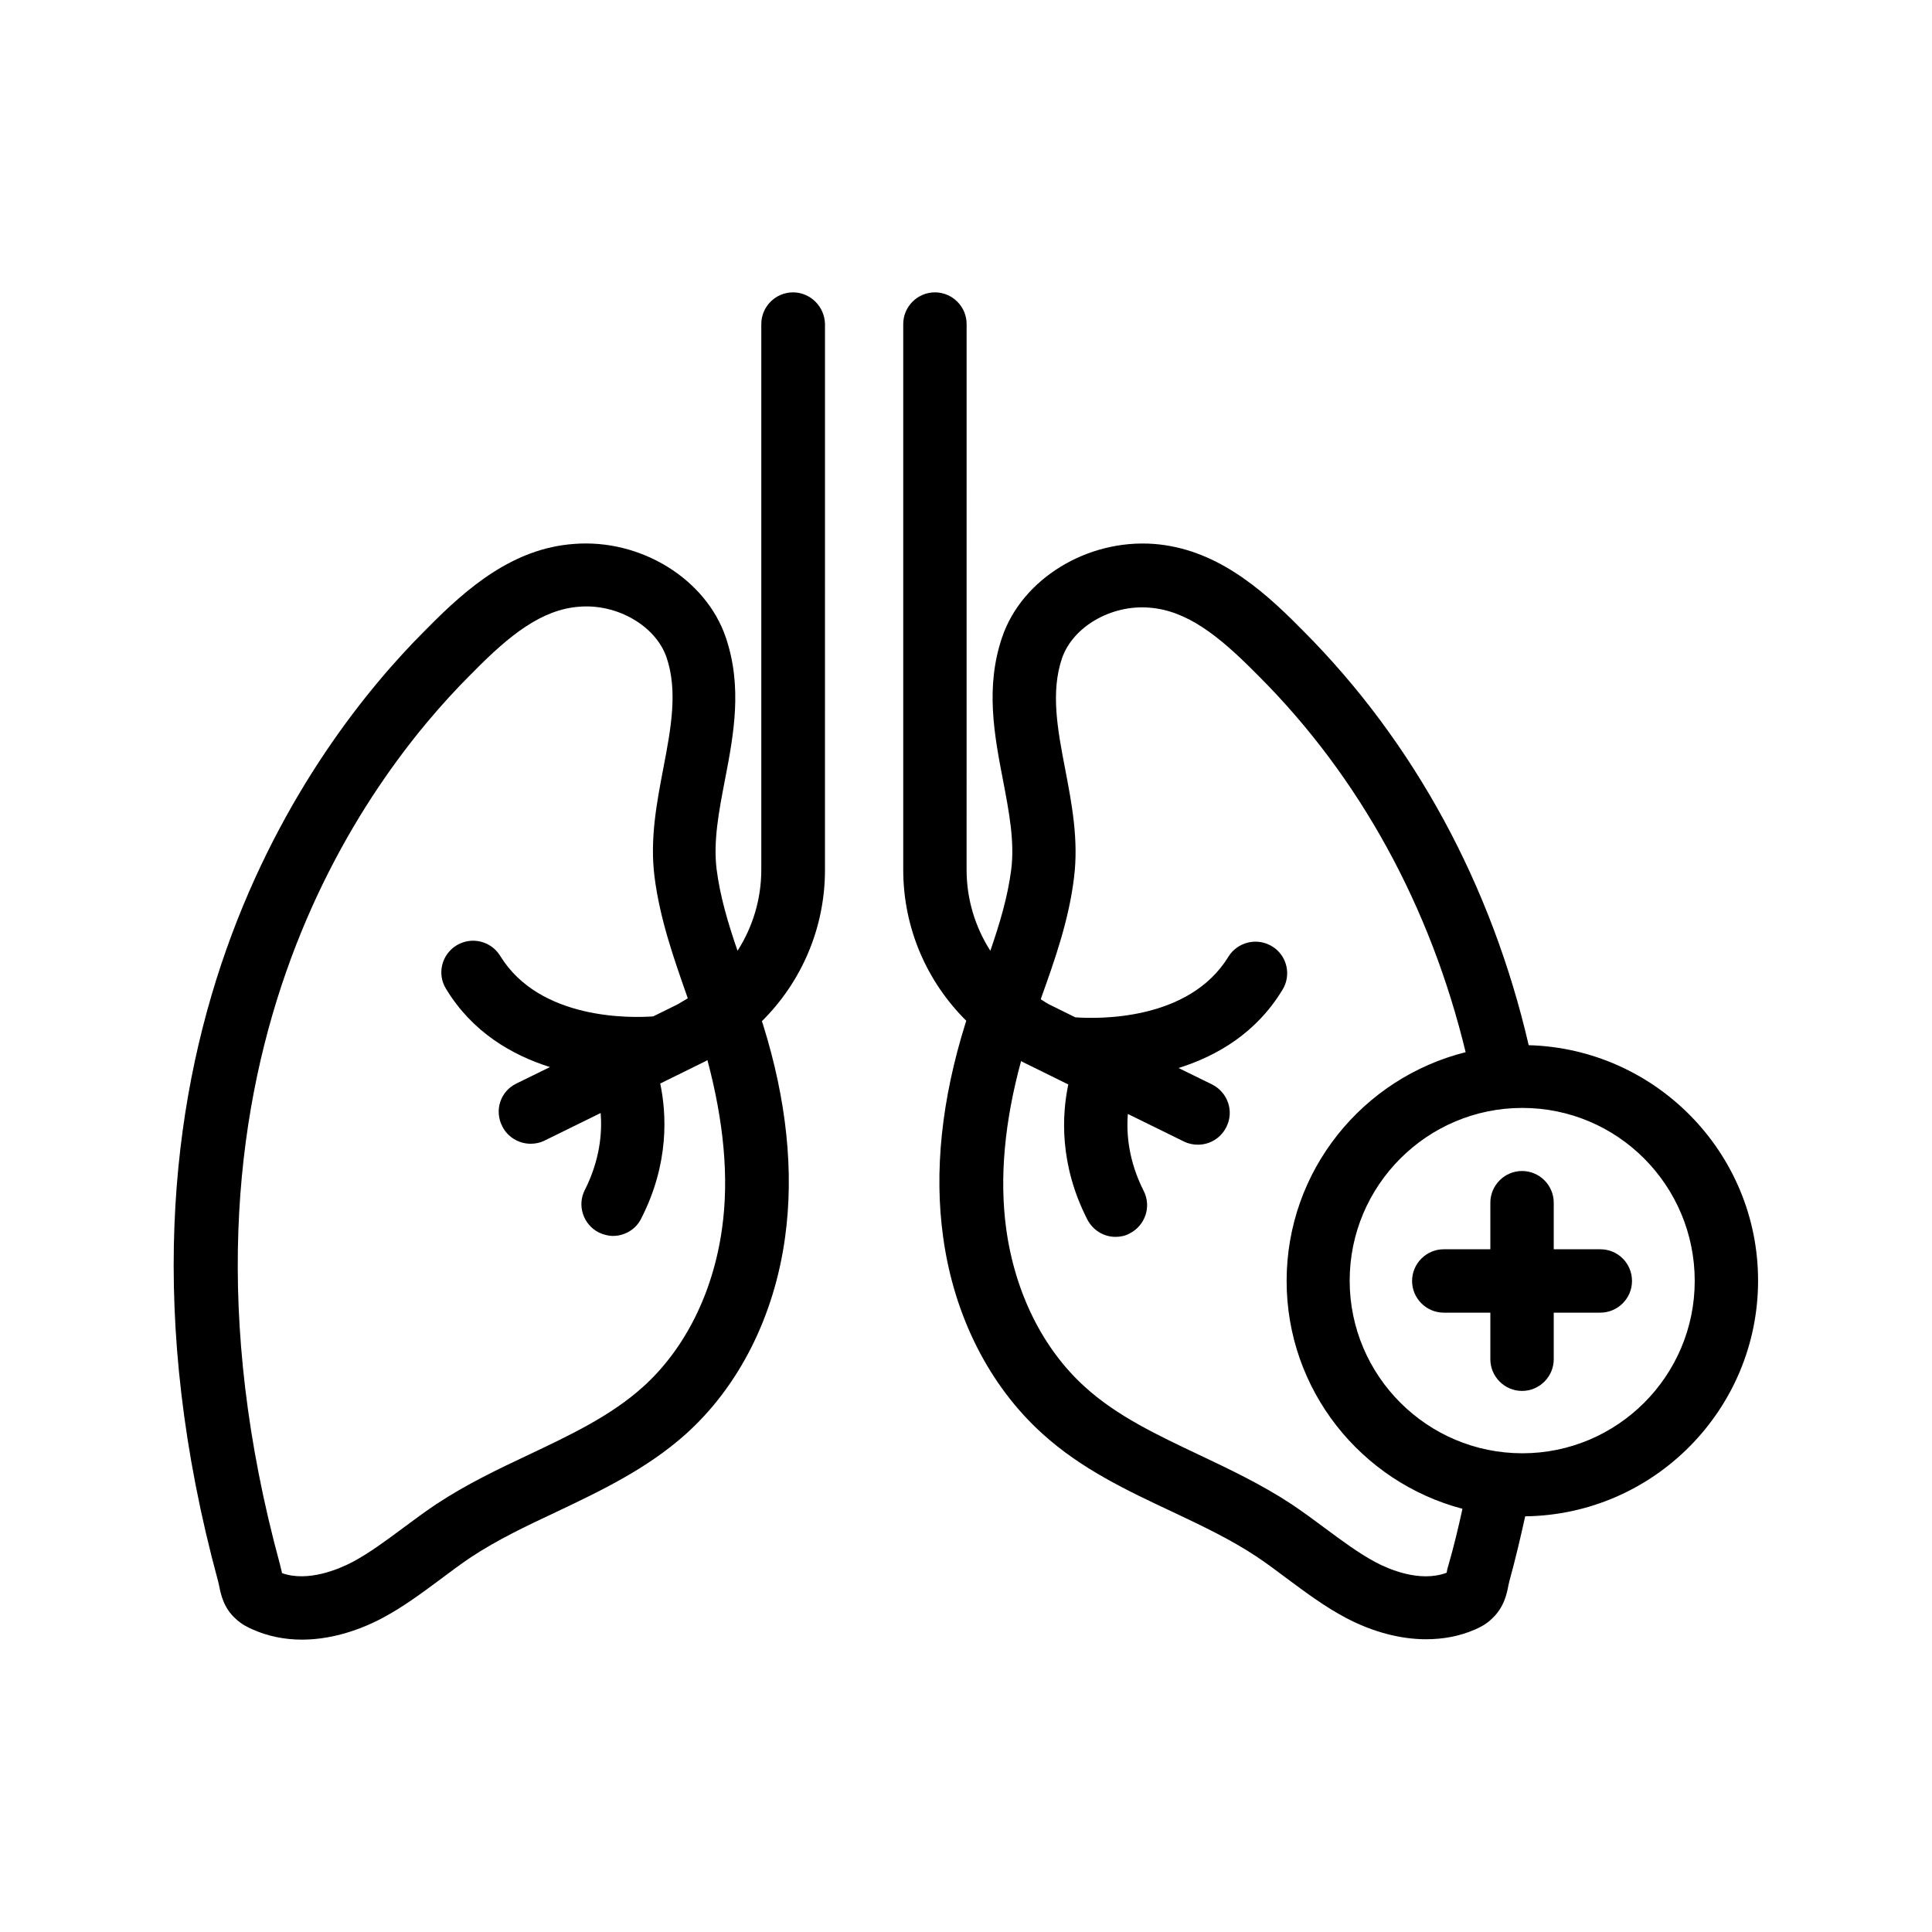
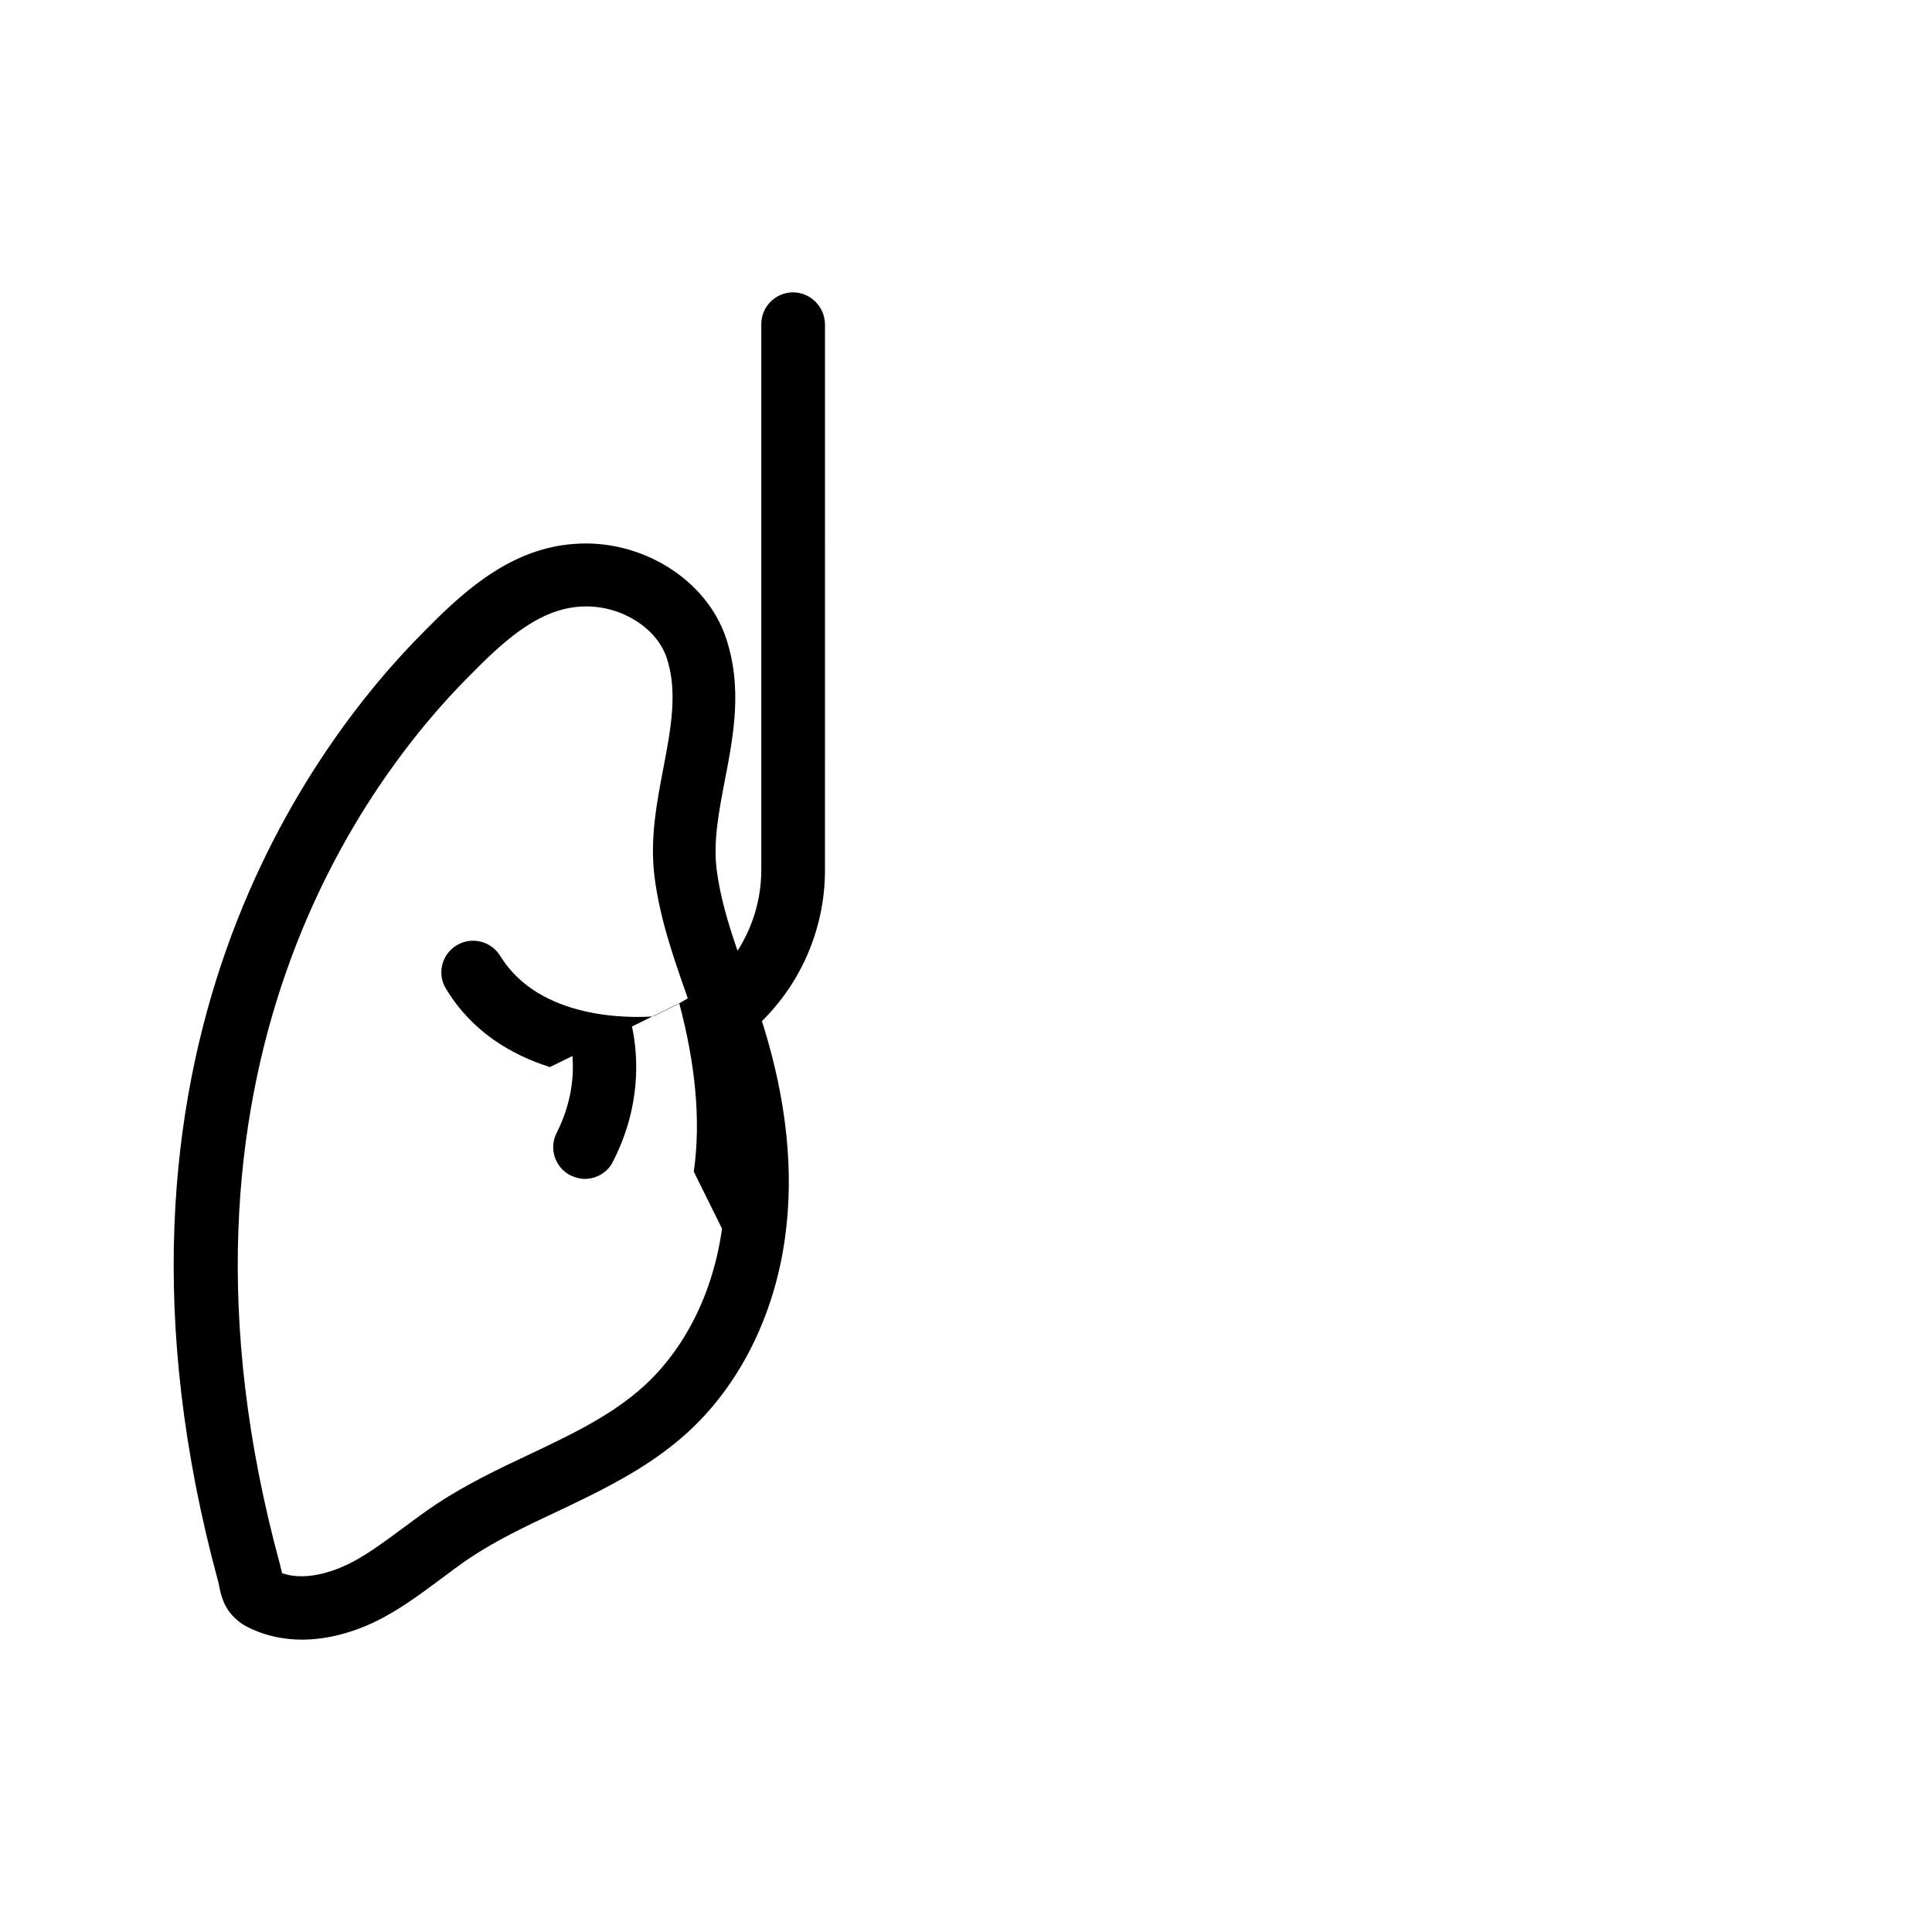
<svg xmlns="http://www.w3.org/2000/svg" fill="#000000" width="800px" height="800px" version="1.1" viewBox="144 144 512 512">
  <g>
-     <path d="m354.15 221.48c-4.617 0-8.398 3.777-8.398 8.398v144.59c0 7.809-2.266 15.199-6.297 21.496-2.519-7.305-4.617-14.359-5.543-21.578-0.922-7.391 0.586-15.281 2.184-23.594 2.352-12.176 4.703-24.688 0.25-37.871-5.289-15.535-22.586-26.199-40.305-24.77-15.953 1.176-28.047 11.418-38.711 22.25l-0.84 0.84c-29.137 29.137-92.699 112.01-54.664 251.91l0.25 1.09c0.418 2.184 1.176 5.879 4.367 8.734 1.594 1.512 3.359 2.352 4.535 2.856 3.945 1.762 8.398 2.688 13.016 2.688 6.801 0 14.105-1.93 21.16-5.625 5.711-3.023 10.746-6.801 15.617-10.41 2.688-2.016 5.375-4.031 8.145-5.879 6.887-4.535 14.441-8.145 22.504-11.922 11.84-5.625 24.016-11.418 34.344-20.656 14.105-12.68 23.426-31.234 26.281-52.059 2.434-17.465 0.418-36.527-5.879-56.594-0.082-0.25-0.168-0.504-0.25-0.754 10.496-10.41 16.711-24.688 16.711-40.055l0.004-144.69c-0.086-4.617-3.863-8.398-8.48-8.398zm-18.809 248.13c-2.352 16.961-9.824 31.906-20.906 41.898-8.48 7.641-19.062 12.68-30.23 17.969-8.23 3.863-16.625 7.894-24.52 13.098-3.023 2.016-5.961 4.199-8.902 6.383-4.535 3.359-8.816 6.551-13.352 8.984-3.359 1.762-11.754 5.457-18.727 2.938v-0.168c-0.168-0.672-0.336-1.426-0.504-2.098-35.77-131.41 23.258-208.58 50.297-235.61l0.922-0.922c9.656-9.824 18.137-16.543 28.047-17.297 10.16-0.84 20.32 5.121 23.176 13.434 3.023 8.902 1.176 18.809-0.84 29.305-1.762 9.238-3.609 18.809-2.352 28.801 1.426 11.25 5.121 21.664 8.648 31.738 0.082 0.168 0.082 0.336 0.168 0.504-0.922 0.504-1.762 1.09-2.688 1.594l-6.465 3.191c-5.711 0.418-30.062 1.09-40.559-16.039-2.434-3.945-7.559-5.207-11.586-2.769-3.945 2.434-5.207 7.559-2.769 11.504 6.969 11.504 17.465 17.551 27.543 20.738l-8.902 4.367c-4.199 2.016-5.879 7.055-3.777 11.25 1.426 2.938 4.449 4.703 7.559 4.703 1.258 0 2.519-0.25 3.695-0.84l14.863-7.305c0.418 5.207-0.168 12.426-4.199 20.402-2.098 4.113-0.418 9.152 3.695 11.25 1.258 0.586 2.519 0.922 3.777 0.922 3.023 0 6.047-1.68 7.473-4.617 7.473-14.609 6.719-27.793 5.039-35.77l12.09-5.961c0.168-0.082 0.25-0.168 0.418-0.25 4.285 16.125 5.797 31.07 3.867 44.676z" />
-     <path d="m549.12 420.99c-9.824-42.402-30.312-80.273-59.703-109.75l-0.84-0.84c-10.664-10.832-22.754-20.992-38.711-22.25-17.801-1.344-35.098 9.32-40.305 24.77-4.449 13.098-2.098 25.695 0.25 37.871 1.594 8.312 3.106 16.207 2.184 23.594-0.922 7.223-3.023 14.273-5.543 21.578-4.031-6.297-6.297-13.688-6.297-21.496l0.008-144.59c0-4.617-3.777-8.398-8.398-8.398-4.617 0-8.398 3.777-8.398 8.398v144.59c0 15.449 6.215 29.641 16.711 40.055-0.082 0.25-0.168 0.504-0.25 0.754-6.297 20.152-8.312 39.215-5.879 56.594 2.856 20.906 12.258 39.383 26.281 52.059 10.242 9.32 22.504 15.113 34.344 20.656 7.977 3.777 15.617 7.391 22.418 11.922 2.769 1.848 5.457 3.863 8.145 5.879 4.871 3.609 9.91 7.391 15.617 10.41 7.055 3.695 14.359 5.625 21.16 5.625 4.617 0 9.07-0.84 13.016-2.602 1.176-0.504 2.938-1.344 4.449-2.856 3.191-2.938 3.945-6.551 4.367-8.816l0.25-1.09c1.594-5.793 2.938-11.504 4.199-17.215 34.09-0.418 61.715-28.297 61.715-62.473 0.004-33.836-27.117-61.461-60.789-62.383zm-21.746 139.8c-7.137 2.688-15.449-1.008-18.809-2.769-4.535-2.434-8.816-5.625-13.352-8.984-2.938-2.184-5.879-4.367-8.902-6.383-7.894-5.207-16.375-9.238-24.52-13.098-11.168-5.289-21.832-10.328-30.23-17.969-11.168-10.078-18.559-24.938-20.906-41.898-1.848-13.602-0.418-28.551 3.945-44.504 0.168 0.082 0.25 0.168 0.418 0.25l12.09 5.961c-1.68 7.977-2.434 21.16 5.039 35.77 1.512 2.938 4.449 4.617 7.473 4.617 1.258 0 2.602-0.25 3.777-0.922 4.113-2.098 5.793-7.137 3.695-11.25-4.031-7.977-4.617-15.113-4.199-20.402l14.863 7.305c1.176 0.586 2.434 0.84 3.695 0.84 3.106 0 6.047-1.68 7.559-4.703 2.098-4.199 0.336-9.152-3.777-11.25l-8.902-4.367c10.16-3.191 20.57-9.238 27.543-20.738 2.434-3.945 1.176-9.152-2.769-11.504-3.945-2.434-9.152-1.176-11.586 2.769-10.496 17.129-34.848 16.457-40.559 16.039l-6.465-3.191c-0.922-0.418-1.762-1.008-2.688-1.594 0.082-0.168 0.082-0.336 0.168-0.504 3.609-10.078 7.305-20.57 8.648-31.738 1.258-9.992-0.586-19.566-2.352-28.801-2.016-10.496-3.863-20.32-0.84-29.305 2.856-8.312 12.93-14.273 23.176-13.434 9.91 0.754 18.391 7.473 28.047 17.215l0.922 0.922c26.785 26.785 45.512 61.129 54.832 99.672-27.207 6.801-47.441 31.32-47.441 60.625 0 28.969 19.816 53.32 46.602 60.375-1.09 4.953-2.266 9.91-3.695 14.863-0.25 0.742-0.418 1.414-0.5 2.086zm20.066-31.656c-25.191 0-45.762-20.488-45.762-45.762 0-25.191 20.488-45.762 45.762-45.762 25.277 0 45.68 20.57 45.68 45.848 0 25.188-20.488 45.676-45.68 45.676z" />
-     <path d="m568.1 475.07h-12.344v-12.344c0-4.617-3.777-8.398-8.398-8.398-4.617 0-8.398 3.777-8.398 8.398v12.344h-12.344c-4.617 0-8.398 3.777-8.398 8.398 0 4.617 3.777 8.398 8.398 8.398h12.344v12.344c0 4.617 3.777 8.398 8.398 8.398 4.617 0 8.398-3.777 8.398-8.398v-12.344h12.344c4.617 0 8.398-3.777 8.398-8.398s-3.695-8.398-8.398-8.398z" />
+     <path d="m354.15 221.48c-4.617 0-8.398 3.777-8.398 8.398v144.59c0 7.809-2.266 15.199-6.297 21.496-2.519-7.305-4.617-14.359-5.543-21.578-0.922-7.391 0.586-15.281 2.184-23.594 2.352-12.176 4.703-24.688 0.25-37.871-5.289-15.535-22.586-26.199-40.305-24.77-15.953 1.176-28.047 11.418-38.711 22.25l-0.84 0.84c-29.137 29.137-92.699 112.01-54.664 251.91l0.25 1.09c0.418 2.184 1.176 5.879 4.367 8.734 1.594 1.512 3.359 2.352 4.535 2.856 3.945 1.762 8.398 2.688 13.016 2.688 6.801 0 14.105-1.93 21.16-5.625 5.711-3.023 10.746-6.801 15.617-10.41 2.688-2.016 5.375-4.031 8.145-5.879 6.887-4.535 14.441-8.145 22.504-11.922 11.84-5.625 24.016-11.418 34.344-20.656 14.105-12.68 23.426-31.234 26.281-52.059 2.434-17.465 0.418-36.527-5.879-56.594-0.082-0.25-0.168-0.504-0.25-0.754 10.496-10.41 16.711-24.688 16.711-40.055l0.004-144.69c-0.086-4.617-3.863-8.398-8.48-8.398zm-18.809 248.13c-2.352 16.961-9.824 31.906-20.906 41.898-8.48 7.641-19.062 12.68-30.23 17.969-8.23 3.863-16.625 7.894-24.52 13.098-3.023 2.016-5.961 4.199-8.902 6.383-4.535 3.359-8.816 6.551-13.352 8.984-3.359 1.762-11.754 5.457-18.727 2.938v-0.168c-0.168-0.672-0.336-1.426-0.504-2.098-35.77-131.41 23.258-208.58 50.297-235.61l0.922-0.922c9.656-9.824 18.137-16.543 28.047-17.297 10.16-0.84 20.32 5.121 23.176 13.434 3.023 8.902 1.176 18.809-0.84 29.305-1.762 9.238-3.609 18.809-2.352 28.801 1.426 11.25 5.121 21.664 8.648 31.738 0.082 0.168 0.082 0.336 0.168 0.504-0.922 0.504-1.762 1.09-2.688 1.594l-6.465 3.191c-5.711 0.418-30.062 1.09-40.559-16.039-2.434-3.945-7.559-5.207-11.586-2.769-3.945 2.434-5.207 7.559-2.769 11.504 6.969 11.504 17.465 17.551 27.543 20.738l-8.902 4.367l14.863-7.305c0.418 5.207-0.168 12.426-4.199 20.402-2.098 4.113-0.418 9.152 3.695 11.25 1.258 0.586 2.519 0.922 3.777 0.922 3.023 0 6.047-1.68 7.473-4.617 7.473-14.609 6.719-27.793 5.039-35.77l12.09-5.961c0.168-0.082 0.25-0.168 0.418-0.25 4.285 16.125 5.797 31.07 3.867 44.676z" />
  </g>
</svg>